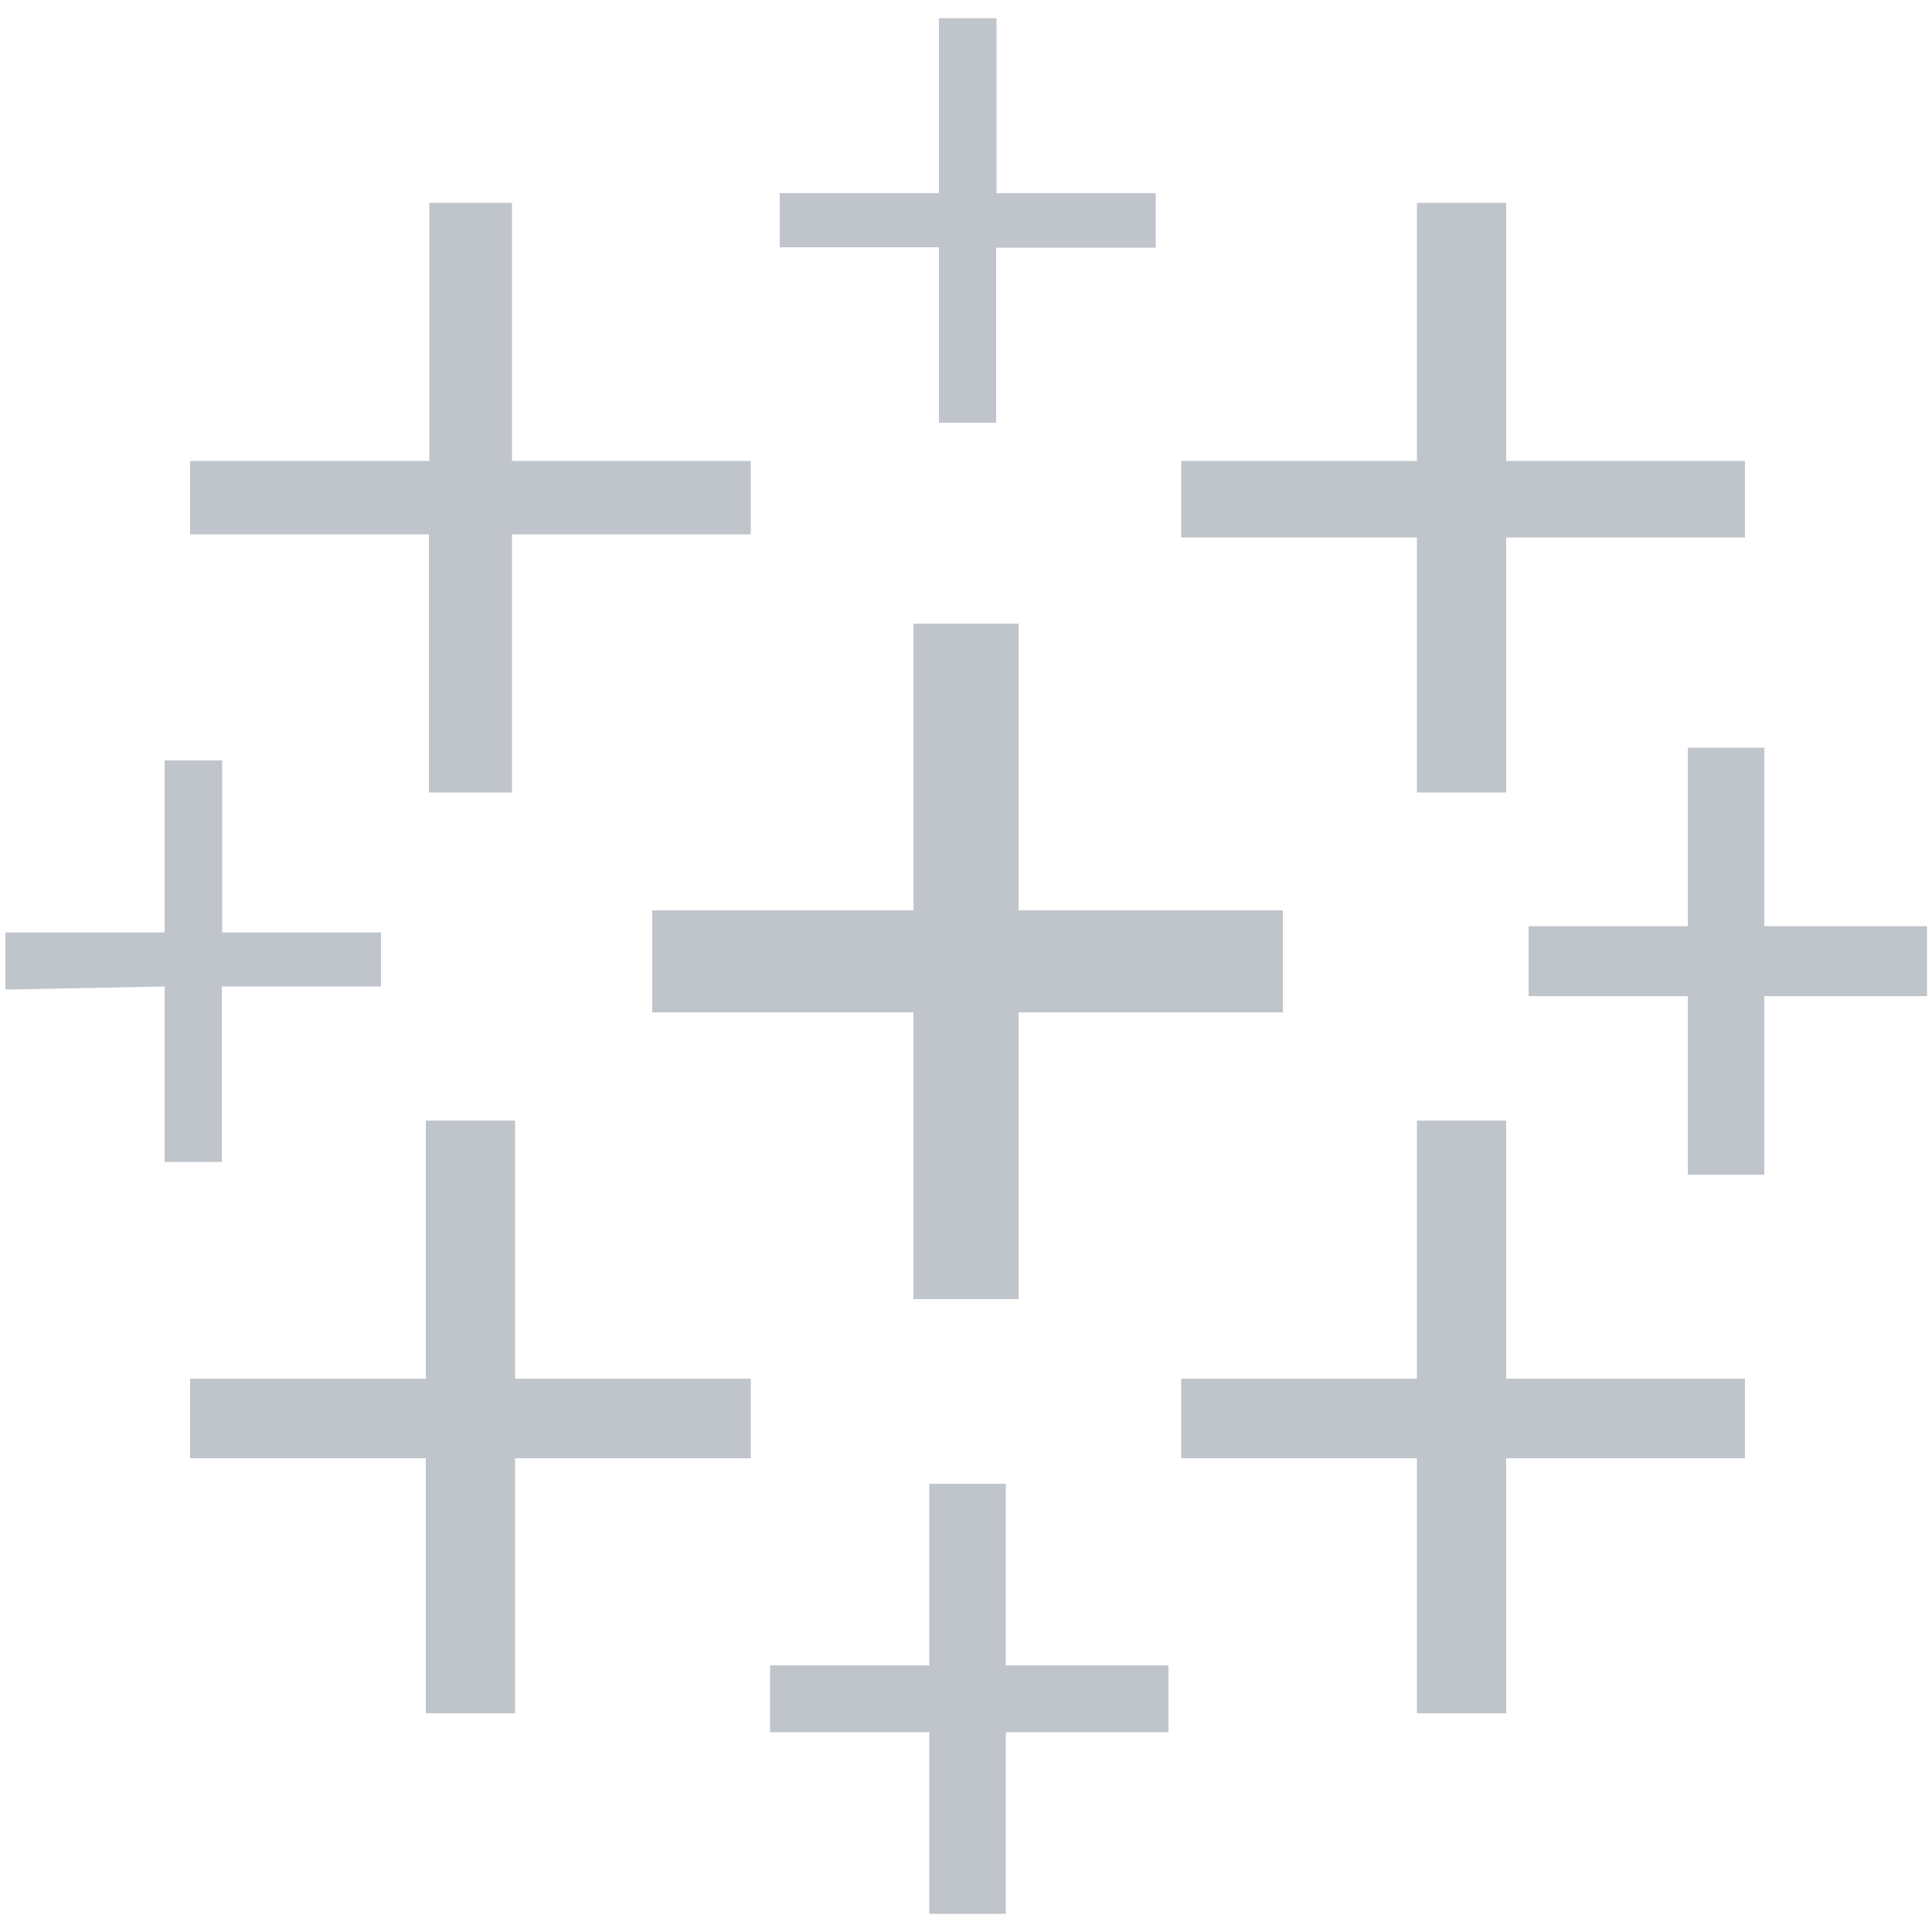
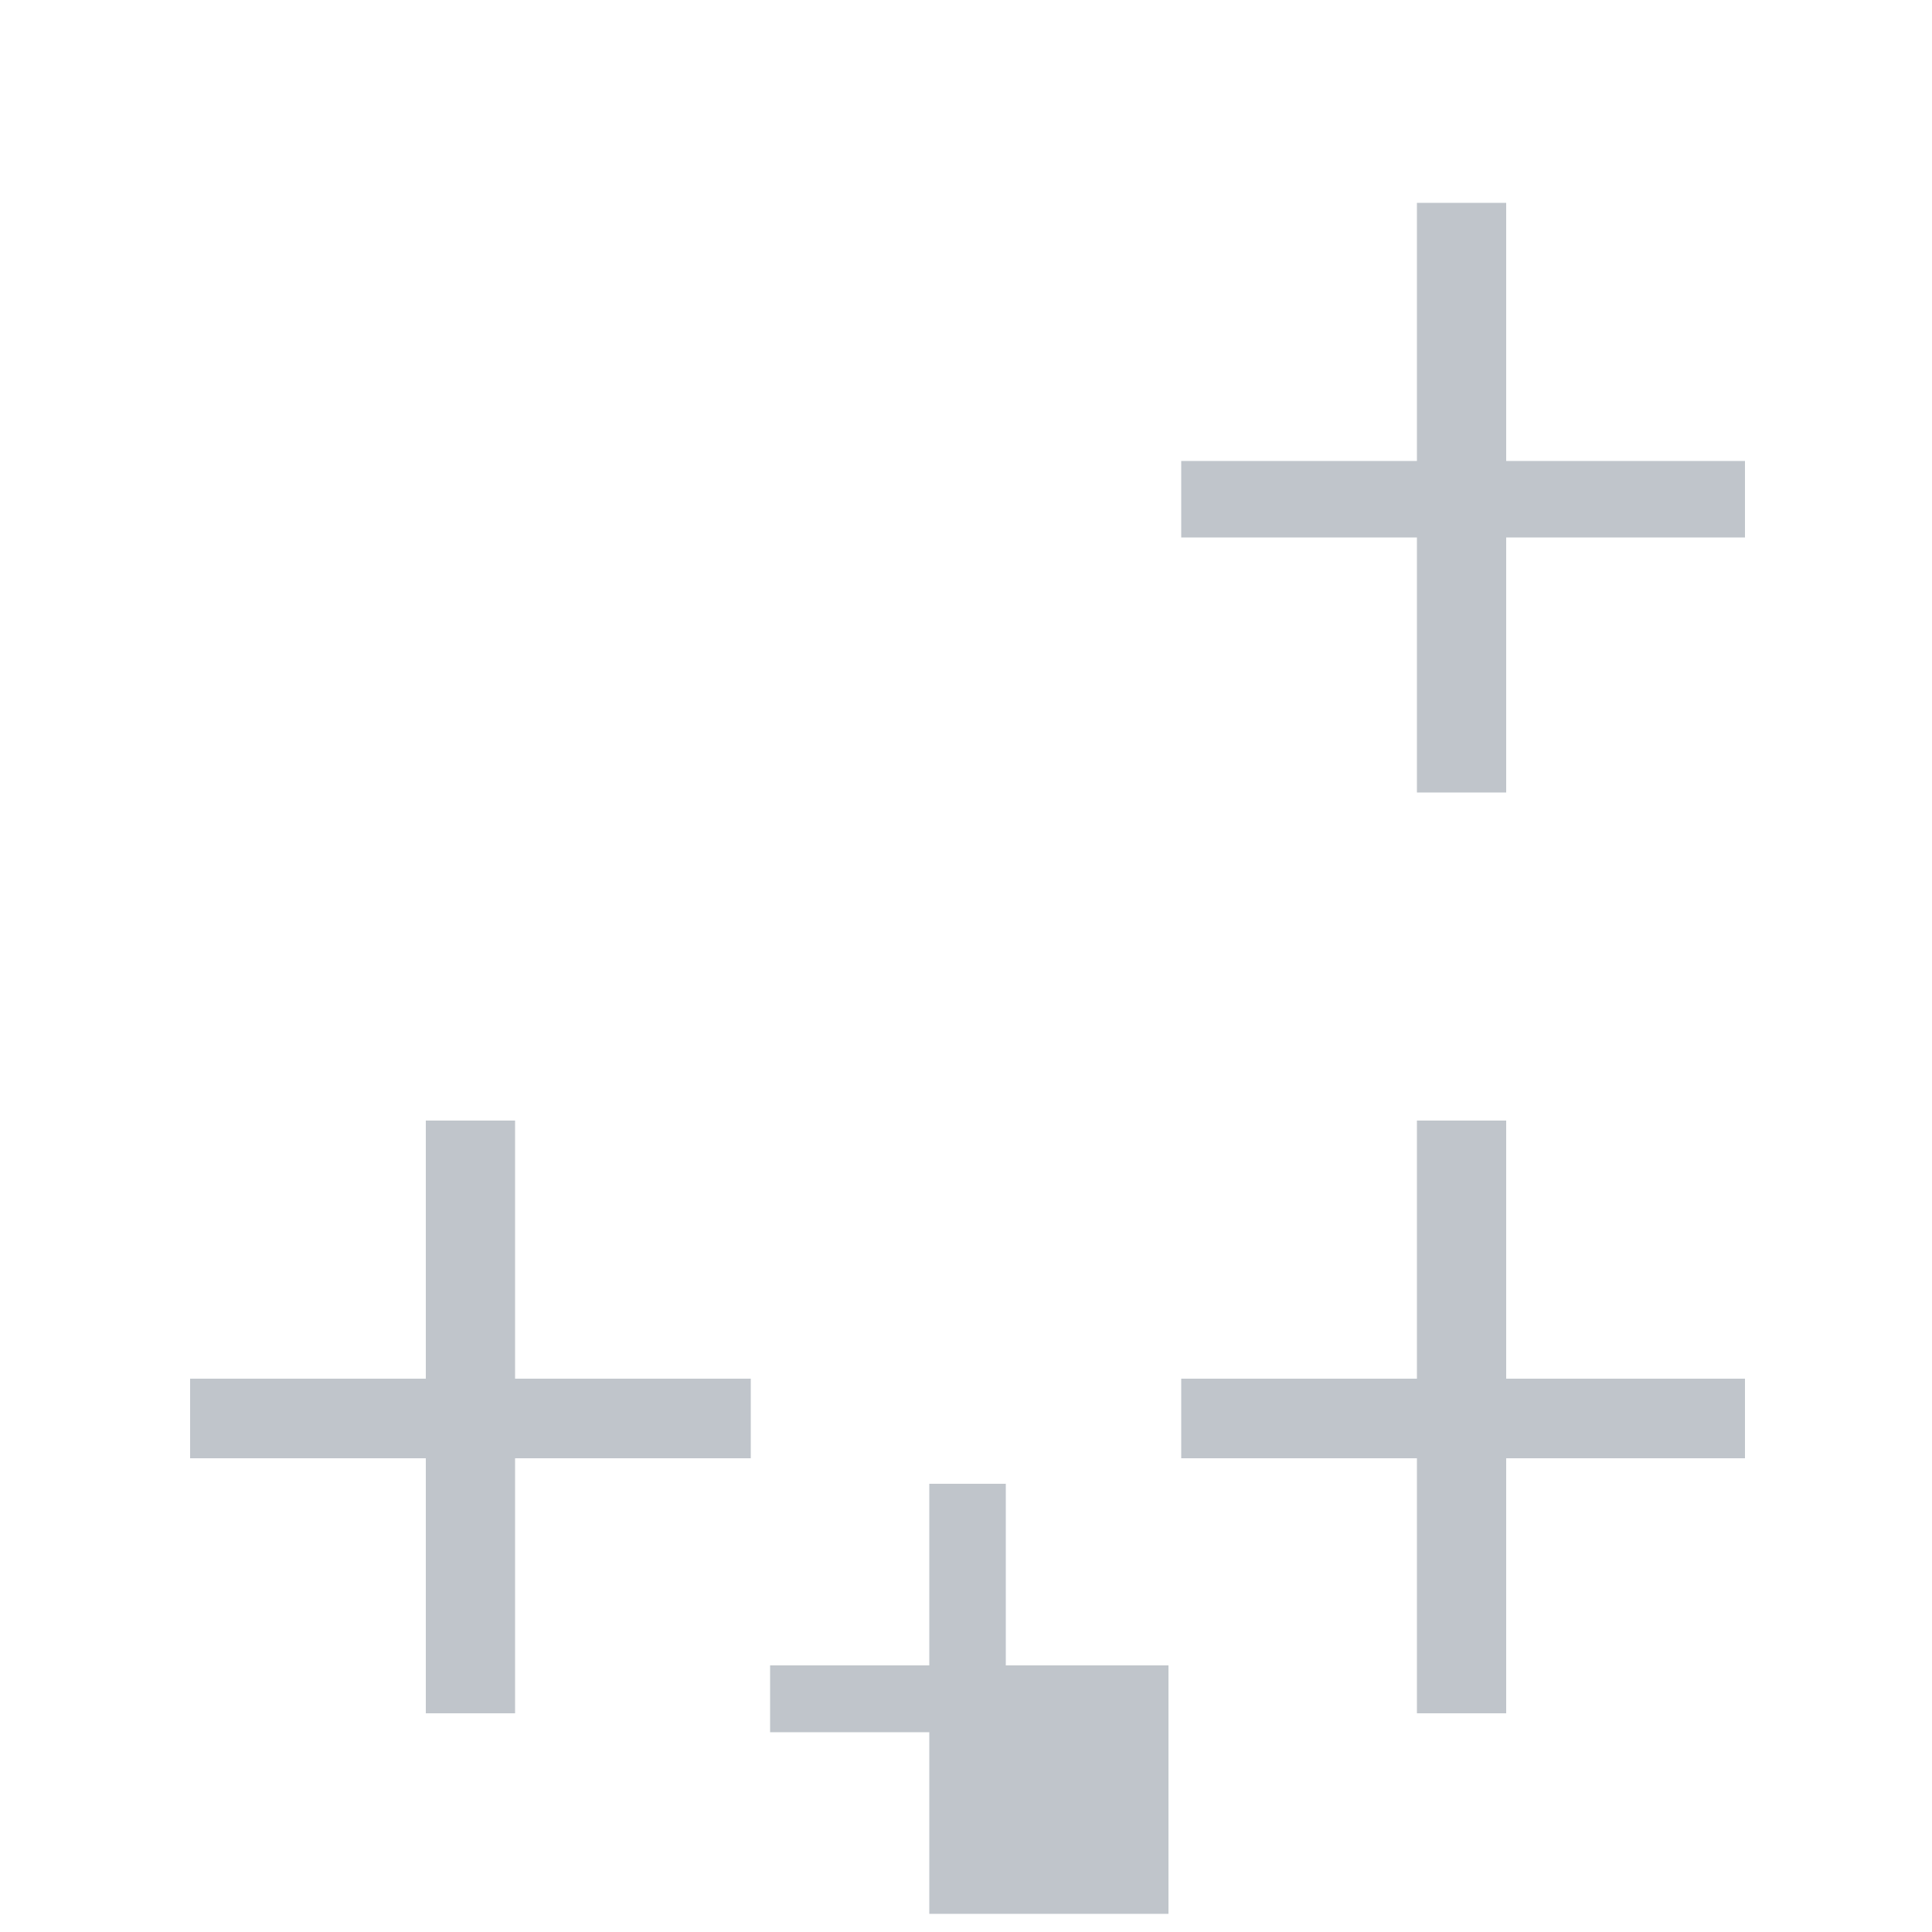
<svg xmlns="http://www.w3.org/2000/svg" version="1.1" id="Layer_1" x="0px" y="0px" viewBox="0 0 50 50" style="enable-background:new 0 0 50 50;" xml:space="preserve">
  <style type="text/css">
	.st0{fill:#C0C5CB;}
	.st1{fill-rule:evenodd;clip-rule:evenodd;fill:#C0C5CB;}
</style>
-   <path class="st0" d="M23.64,33.62h2.72V26.2h6.84v-2.64h-6.84v-7.42h-2.72v7.42h-6.76v2.64h6.76V33.62z" />
  <path class="st0" d="M11.02,44.34h2.31v-6.6h6.1v-2.06h-6.1V29h-2.31v6.68h-6.1v2.06h6.1L11.02,44.34z" />
  <path class="st0" d="M36.67,20.51h2.31v-6.6h6.18v-1.98h-6.18V5.25h-2.31v6.68h-6.1v1.98h6.1V20.51z" />
-   <path class="st0" d="M24.05,49.53h1.98v-4.7h4.21V43.1h-4.21v-4.7h-1.98v4.7h-4.12v1.73h4.12V49.53z" />
-   <path class="st0" d="M11.11,20.51h2.14v-6.68h6.18v-1.9h-6.18V5.25h-2.14v6.68H4.92v1.9h6.18V20.51z" />
-   <path class="st0" d="M43.68,30.4h1.98v-4.62h4.21v-1.81h-4.21v-4.62h-1.98v4.62h-4.12v1.81h4.12V30.4z" />
+   <path class="st0" d="M24.05,49.53h1.98h4.21V43.1h-4.21v-4.7h-1.98v4.7h-4.12v1.73h4.12V49.53z" />
  <path class="st1" d="M36.67,44.34h2.31v-6.6h6.18v-2.06h-6.18V29h-2.31v6.68h-6.1v2.06h6.1V44.34z" />
-   <path class="st0" d="M29.91,6.41V5h-4.12V0.47H24.3V5h-4.12v1.4h4.12v4.54h1.48V6.41H29.91z M4.26,30.07h1.48v-4.54h4.12v-1.4H5.75  v-4.45H4.26v4.45H0.14v1.48l4.12-0.08V30.07z" />
</svg>